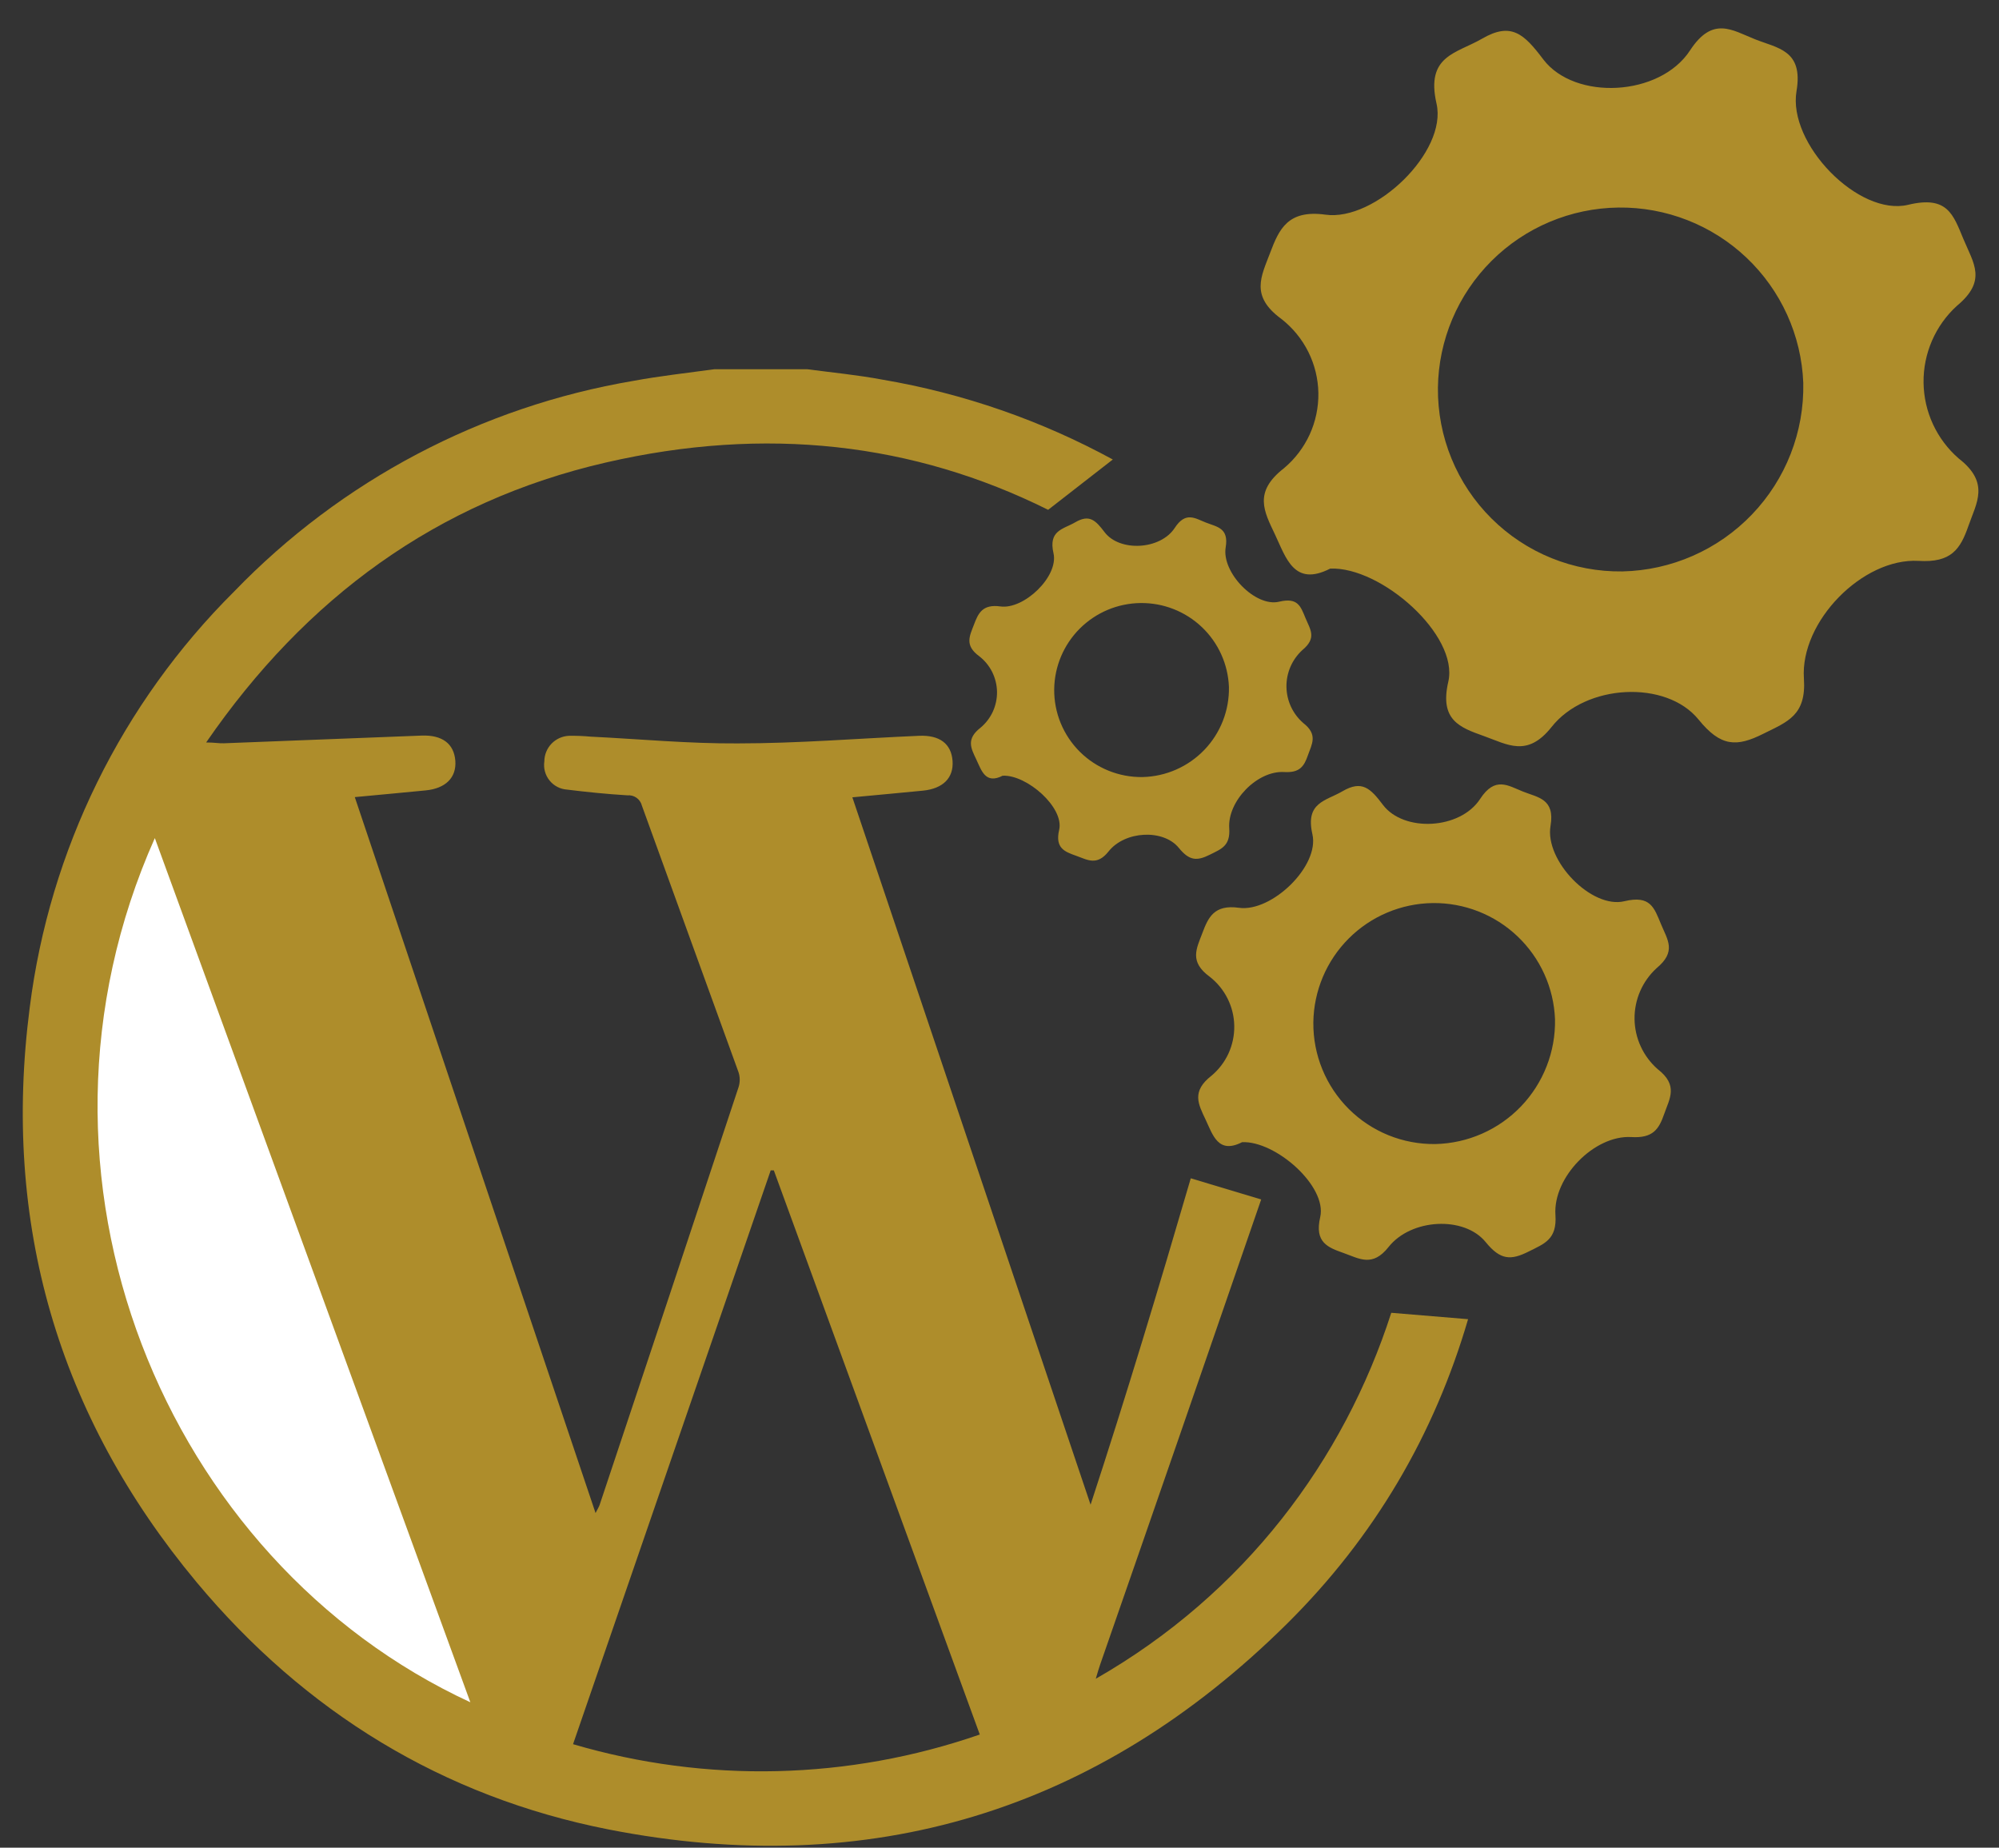
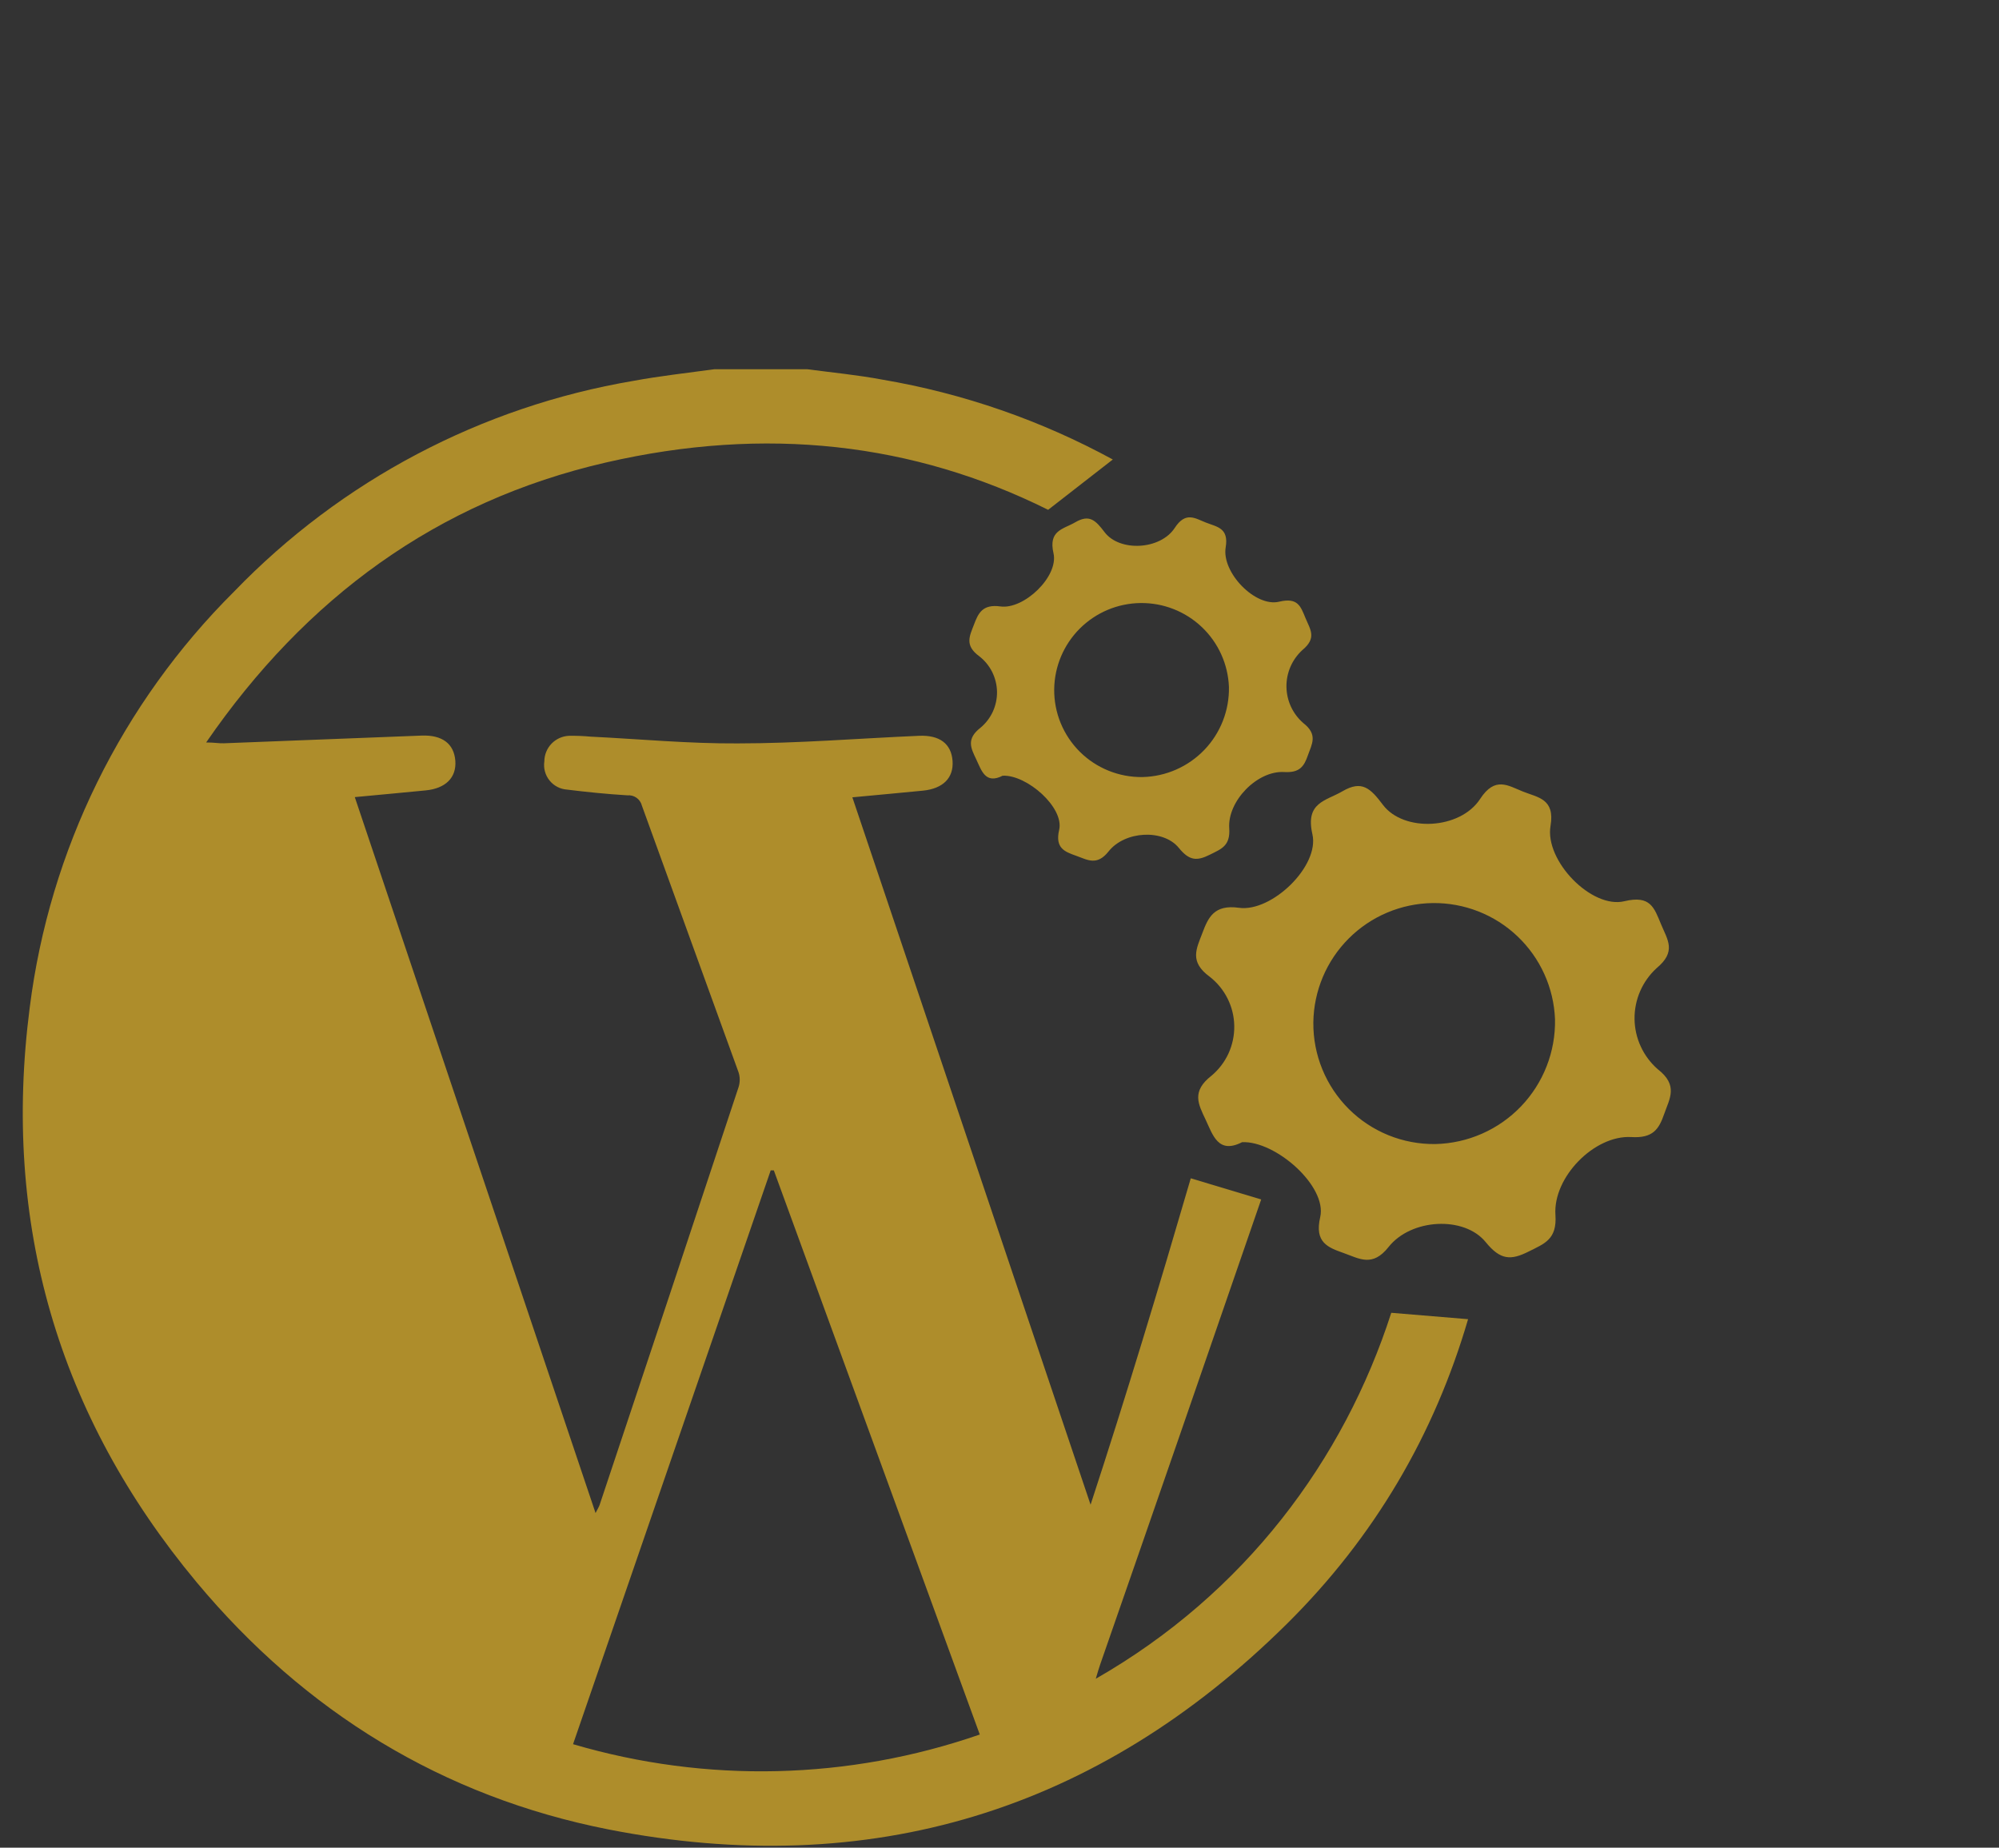
<svg xmlns="http://www.w3.org/2000/svg" width="66" height="61" viewBox="0 0 66 61" fill="none">
  <rect x="0" y="0" width="66" height="61" fill="#333333" stroke="none" />
  <path d="M26.641 12.189C27.472 12.299 28.307 12.378 29.131 12.533C31.812 12.988 34.381 13.884 36.741 15.17L34.606 16.831C30.157 14.619 25.288 14.053 20.002 15.27C14.425 16.554 10.096 19.735 6.806 24.512C7.081 24.512 7.236 24.546 7.39 24.539L13.916 24.285C14.603 24.258 14.988 24.554 15.033 25.113C15.077 25.673 14.709 26.033 14.05 26.095C13.284 26.171 12.518 26.24 11.714 26.316C14.366 34.215 17.004 42.043 19.663 49.952C19.728 49.822 19.772 49.756 19.796 49.688C21.333 45.088 22.862 40.489 24.384 35.894C24.436 35.733 24.436 35.56 24.384 35.4C23.323 32.463 22.252 29.533 21.194 26.6C21.168 26.494 21.105 26.401 21.016 26.338C20.927 26.275 20.818 26.247 20.709 26.257C20.043 26.216 19.381 26.15 18.721 26.068C18.609 26.06 18.5 26.03 18.401 25.978C18.301 25.926 18.213 25.853 18.143 25.766C18.073 25.679 18.021 25.578 17.992 25.47C17.962 25.362 17.956 25.248 17.972 25.137C17.973 24.917 18.059 24.707 18.212 24.549C18.365 24.392 18.574 24.299 18.793 24.292C19.031 24.289 19.268 24.298 19.504 24.32C21.122 24.399 22.736 24.553 24.35 24.543C26.349 24.543 28.345 24.378 30.34 24.292C31.027 24.261 31.408 24.557 31.45 25.12C31.491 25.683 31.134 26.037 30.471 26.103C29.709 26.178 28.946 26.247 28.142 26.323C30.773 34.139 33.39 41.905 36.007 49.677C37.188 46.072 38.267 42.491 39.315 38.901L41.64 39.599C39.875 44.719 38.105 49.838 36.324 54.952C36.276 55.09 36.234 55.238 36.179 55.423C41.109 52.601 44.37 48.197 45.935 43.341L48.471 43.552C47.36 47.351 45.393 50.736 42.482 53.617C36.234 59.799 28.719 62.09 20.088 60.397C14.614 59.318 10.066 56.519 6.494 52.239C1.902 46.727 0.064 40.366 0.981 33.267C1.636 28.063 4.012 23.228 7.73 19.529C11.27 15.861 15.893 13.423 20.919 12.573C21.805 12.409 22.702 12.312 23.595 12.189H26.641ZM18.92 57.583C23.321 58.878 28.015 58.767 32.349 57.264C30.065 51.01 27.809 44.824 25.549 38.639H25.446C23.275 44.94 21.1 51.255 18.92 57.583Z" fill="#AE8D2B" />
-   <path d="M5.112 27.669C0.135 38.838 5.455 51.542 15.529 56.199C12.056 46.686 8.601 37.22 5.112 27.669Z" fill="white" />
  <path d="M41.01 37.708C40.22 38.113 40.044 37.471 39.804 36.962C39.564 36.454 39.33 36.035 40 35.513C40.24 35.312 40.432 35.06 40.562 34.776C40.692 34.491 40.756 34.181 40.751 33.869C40.746 33.556 40.671 33.248 40.531 32.968C40.392 32.688 40.191 32.443 39.945 32.25C39.258 31.749 39.502 31.323 39.698 30.804C39.893 30.286 40.086 29.856 40.907 29.97C41.985 30.121 43.572 28.596 43.331 27.541C43.091 26.487 43.771 26.446 44.324 26.123C44.966 25.749 45.245 26.02 45.663 26.576C46.35 27.48 48.209 27.39 48.868 26.377C49.362 25.622 49.785 25.934 50.283 26.133C50.781 26.332 51.344 26.37 51.193 27.267C50.997 28.417 52.55 30.014 53.632 29.753C54.49 29.547 54.614 29.966 54.837 30.502C55.06 31.038 55.359 31.412 54.693 31.965C54.461 32.178 54.276 32.437 54.151 32.726C54.026 33.015 53.963 33.327 53.967 33.642C53.971 33.957 54.041 34.267 54.174 34.553C54.306 34.839 54.497 35.093 54.734 35.3C55.421 35.833 55.122 36.269 54.947 36.774C54.772 37.279 54.576 37.584 53.858 37.539C52.636 37.471 51.269 38.869 51.355 40.112C51.41 40.919 50.994 41.056 50.472 41.318C49.885 41.613 49.538 41.606 49.053 41.008C48.346 40.136 46.587 40.225 45.842 41.173C45.313 41.84 44.884 41.554 44.365 41.369C43.847 41.184 43.393 41.026 43.589 40.181C43.822 39.164 42.119 37.66 41.01 37.708ZM43.362 33.758C43.357 34.288 43.458 34.813 43.659 35.303C43.86 35.793 44.157 36.238 44.532 36.612C44.907 36.986 45.354 37.281 45.845 37.48C46.336 37.678 46.861 37.777 47.391 37.77C48.461 37.746 49.478 37.299 50.219 36.526C50.959 35.753 51.363 34.718 51.341 33.648C51.3 32.609 50.855 31.626 50.1 30.91C49.346 30.194 48.342 29.801 47.301 29.814C46.261 29.828 45.267 30.247 44.532 30.982C43.796 31.717 43.376 32.711 43.362 33.751V33.758Z" fill="#AE8D2B" />
-   <path d="M43.918 18.772C42.724 19.384 42.459 18.414 42.096 17.646C41.732 16.879 41.379 16.246 42.392 15.458C42.754 15.155 43.044 14.774 43.241 14.345C43.438 13.915 43.535 13.447 43.528 12.975C43.52 12.502 43.406 12.038 43.195 11.615C42.984 11.192 42.681 10.822 42.309 10.531C41.27 9.774 41.639 9.131 41.935 8.348C42.231 7.564 42.521 6.916 43.763 7.087C45.393 7.316 47.792 5.013 47.429 3.421C47.065 1.829 48.093 1.766 48.929 1.279C49.9 0.714 50.321 1.123 50.955 1.963C51.993 3.327 54.802 3.193 55.8 1.663C56.547 0.522 57.186 0.994 57.939 1.294C58.692 1.595 59.544 1.652 59.315 3.006C59.019 4.743 61.366 7.155 63.002 6.761C64.3 6.449 64.487 7.082 64.825 7.891C65.162 8.7 65.614 9.265 64.606 10.101C64.255 10.421 63.976 10.813 63.787 11.249C63.598 11.686 63.503 12.157 63.509 12.632C63.515 13.108 63.621 13.576 63.821 14.008C64.021 14.439 64.31 14.824 64.669 15.136C65.707 15.94 65.256 16.599 64.991 17.361C64.726 18.123 64.43 18.585 63.345 18.517C61.496 18.414 59.429 20.524 59.559 22.402C59.642 23.621 59.014 23.828 58.224 24.222C57.337 24.668 56.812 24.658 56.08 23.755C55.01 22.438 52.351 22.573 51.225 24.004C50.425 25.011 49.776 24.58 48.992 24.3C48.208 24.02 47.522 23.781 47.818 22.506C48.171 20.971 45.596 18.699 43.918 18.772ZM47.475 12.808C47.468 13.607 47.62 14.401 47.924 15.141C48.228 15.881 48.676 16.553 49.244 17.117C49.811 17.681 50.486 18.127 51.228 18.427C51.971 18.727 52.766 18.876 53.566 18.865C55.184 18.83 56.722 18.154 57.842 16.987C58.962 15.82 59.572 14.258 59.538 12.642C59.477 11.072 58.804 9.589 57.663 8.507C56.522 7.426 55.004 6.832 53.431 6.852C51.858 6.873 50.356 7.505 49.243 8.616C48.131 9.726 47.496 11.227 47.475 12.797V12.808Z" fill="#AE8D2B" />
  <path d="M33.105 25.609C32.533 25.902 32.407 25.438 32.233 25.071C32.059 24.704 31.89 24.401 32.374 24.024C32.548 23.879 32.687 23.697 32.781 23.492C32.875 23.286 32.921 23.062 32.918 22.837C32.914 22.611 32.859 22.389 32.759 22.186C32.658 21.984 32.513 21.807 32.335 21.668C31.838 21.306 32.014 20.998 32.156 20.624C32.297 20.249 32.436 19.939 33.03 20.021C33.81 20.13 34.957 19.029 34.783 18.267C34.609 17.506 35.101 17.476 35.501 17.243C35.965 16.973 36.167 17.169 36.47 17.57C36.966 18.223 38.31 18.158 38.787 17.427C39.144 16.881 39.45 17.107 39.81 17.25C40.17 17.394 40.577 17.422 40.468 18.069C40.327 18.9 41.449 20.053 42.231 19.865C42.852 19.716 42.942 20.018 43.103 20.405C43.265 20.792 43.481 21.063 42.999 21.462C42.831 21.616 42.697 21.803 42.607 22.011C42.517 22.22 42.471 22.445 42.474 22.673C42.477 22.9 42.528 23.124 42.623 23.331C42.719 23.537 42.857 23.721 43.029 23.87C43.525 24.255 43.309 24.57 43.183 24.934C43.056 25.299 42.914 25.52 42.395 25.488C41.511 25.438 40.523 26.447 40.585 27.345C40.625 27.928 40.324 28.027 39.947 28.216C39.522 28.429 39.271 28.424 38.921 27.993C38.409 27.363 37.138 27.427 36.599 28.112C36.216 28.593 35.906 28.387 35.531 28.253C35.156 28.119 34.828 28.005 34.97 27.395C35.139 26.661 33.907 25.574 33.105 25.609ZM34.806 22.757C34.802 23.139 34.875 23.519 35.02 23.873C35.166 24.227 35.38 24.548 35.651 24.818C35.923 25.088 36.246 25.301 36.601 25.444C36.956 25.588 37.336 25.659 37.719 25.654C38.493 25.637 39.228 25.314 39.764 24.756C40.299 24.198 40.591 23.45 40.575 22.677C40.545 21.927 40.224 21.217 39.678 20.7C39.132 20.183 38.406 19.899 37.654 19.909C36.902 19.918 36.183 20.221 35.651 20.752C35.119 21.283 34.816 22.001 34.806 22.752V22.757Z" fill="#AE8D2B" />
</svg>